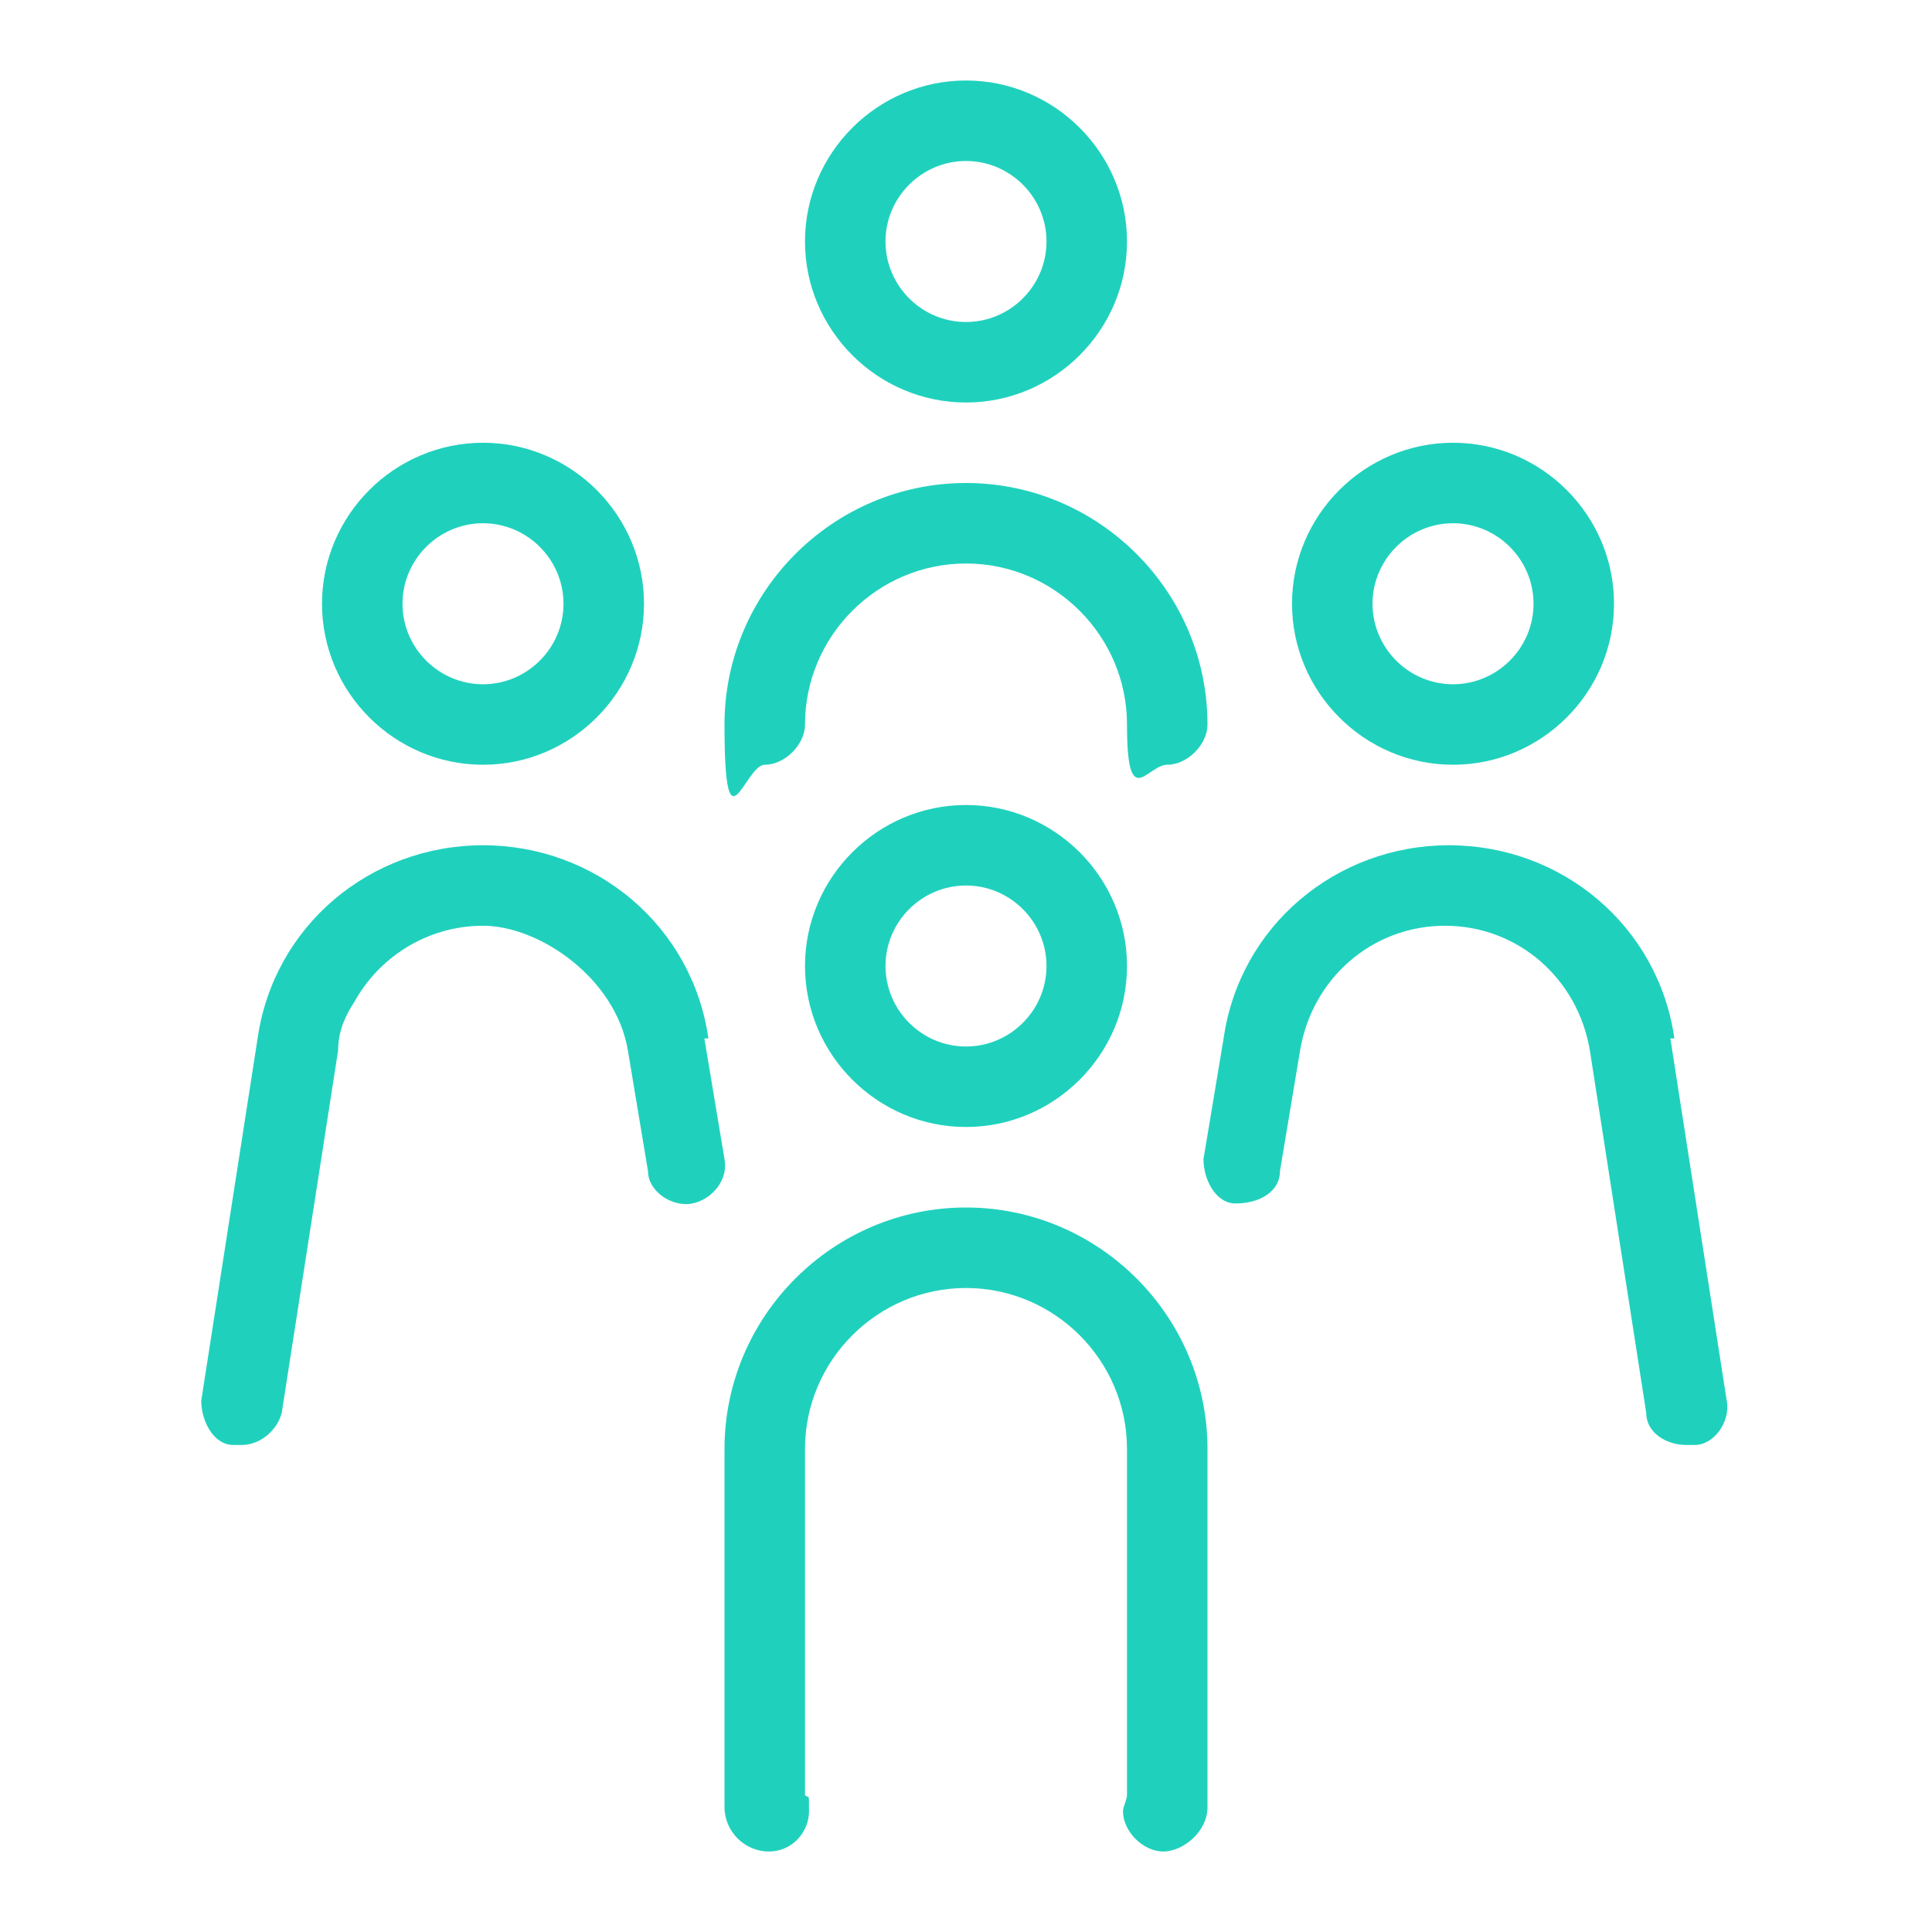
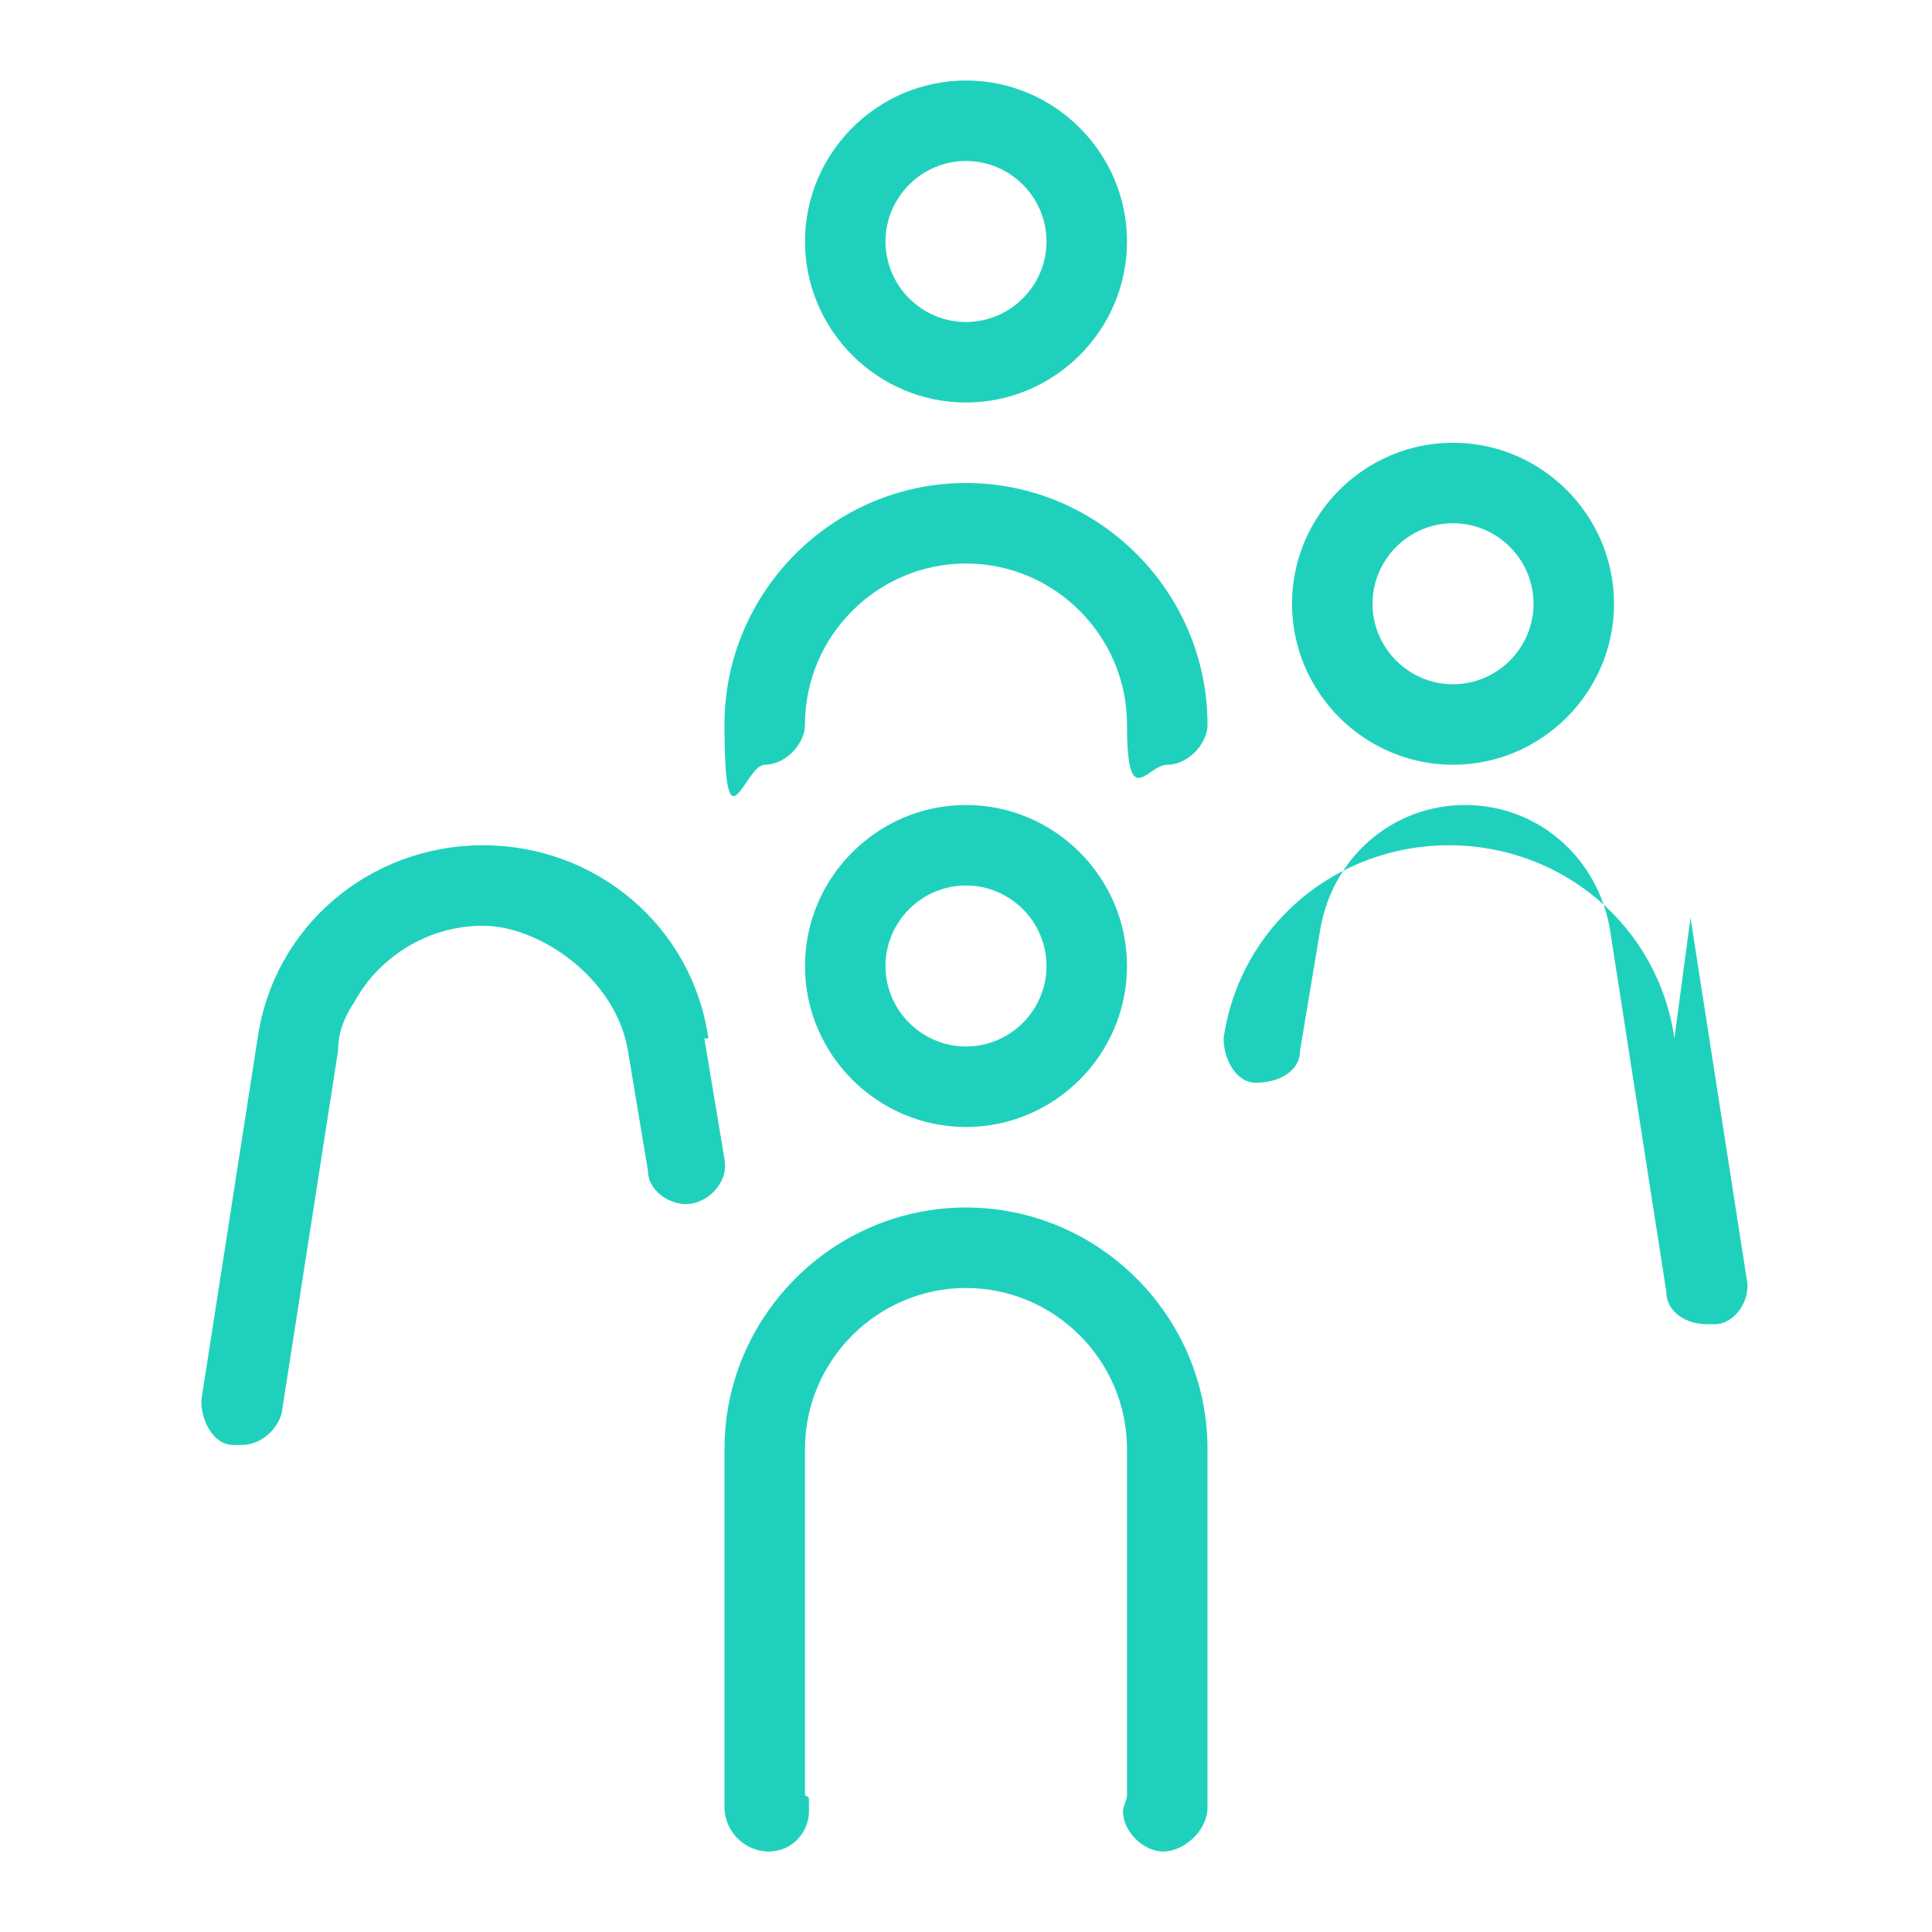
<svg xmlns="http://www.w3.org/2000/svg" id="Icon" version="1.1" viewBox="0 0 48 48">
  <defs>
    <style>
      .st0 {
        fill: #1fd1bd;
      }
    </style>
  </defs>
  <path class="st0" d="M24,10c2.2,0,4-1.8,4-4s-1.8-4-4-4-4,1.8-4,4,1.8,4,4,4ZM24,4c1.1,0,2,.9,2,2s-.9,2-2,2-2-.9-2-2,.9-2,2-2Z" />
  <path class="st0" d="M24,12c-3.3,0-6,2.7-6,6s.5,1,1,1,1-.5,1-1c0-2.2,1.8-4,4-4s4,1.8,4,4,.5,1,1,1,1-.5,1-1c0-3.3-2.7-6-6-6Z" />
  <path class="st0" d="M28,24c0-2.2-1.8-4-4-4s-4,1.8-4,4,1.8,4,4,4,4-1.8,4-4ZM22,24c0-1.1.9-2,2-2s2,.9,2,2-.9,2-2,2-2-.9-2-2Z" />
  <path class="st0" d="M24,30c-3.3,0-6,2.7-6,6v8.9c0,.6.5,1.1,1.1,1.1s1-.5,1-1,0-.3-.1-.4v-8.6c0-2.2,1.8-4,4-4s4,1.8,4,4v8.6c0,.1-.1.3-.1.4,0,.5.5,1,1,1s1.1-.5,1.1-1.1v-8.9c0-3.3-2.7-6-6-6Z" />
  <path class="st0" d="M17.6,25.8c-.4-2.8-2.8-4.8-5.6-4.8s-5.2,2-5.6,4.8l-1.4,9c0,.5.3,1.1.8,1.1,0,0,0,0,.2,0,.5,0,.9-.4,1-.8l1.4-9c0-.5.2-.9.4-1.2.6-1.1,1.8-1.9,3.2-1.9s3.3,1.3,3.6,3.1l.5,3c0,.5.6.9,1.1.8s.9-.6.8-1.1c0,0-.5-3-.5-3Z" />
-   <path class="st0" d="M12,19c2.2,0,4-1.8,4-4s-1.8-4-4-4-4,1.8-4,4,1.8,4,4,4ZM12,13c1.1,0,2,.9,2,2s-.9,2-2,2-2-.9-2-2,.9-2,2-2Z" />
-   <path class="st0" d="M41.6,25.8c-.4-2.8-2.8-4.8-5.6-4.8s-5.2,2-5.6,4.8l-.5,3c0,.5.3,1.1.8,1.1.6,0,1.1-.3,1.1-.8l.5-3c.3-1.8,1.8-3.1,3.6-3.1s3.3,1.3,3.6,3.1l1.4,9c0,.5.5.8,1,.8s0,0,.2,0c.5,0,.9-.6.8-1.1,0,0-1.4-9-1.4-9Z" />
+   <path class="st0" d="M41.6,25.8c-.4-2.8-2.8-4.8-5.6-4.8s-5.2,2-5.6,4.8c0,.5.3,1.1.8,1.1.6,0,1.1-.3,1.1-.8l.5-3c.3-1.8,1.8-3.1,3.6-3.1s3.3,1.3,3.6,3.1l1.4,9c0,.5.5.8,1,.8s0,0,.2,0c.5,0,.9-.6.8-1.1,0,0-1.4-9-1.4-9Z" />
  <path class="st0" d="M36.1,19c2.2,0,4-1.8,4-4s-1.8-4-4-4-4,1.8-4,4,1.8,4,4,4ZM36.1,13c1.1,0,2,.9,2,2s-.9,2-2,2-2-.9-2-2,.9-2,2-2Z" />
</svg>